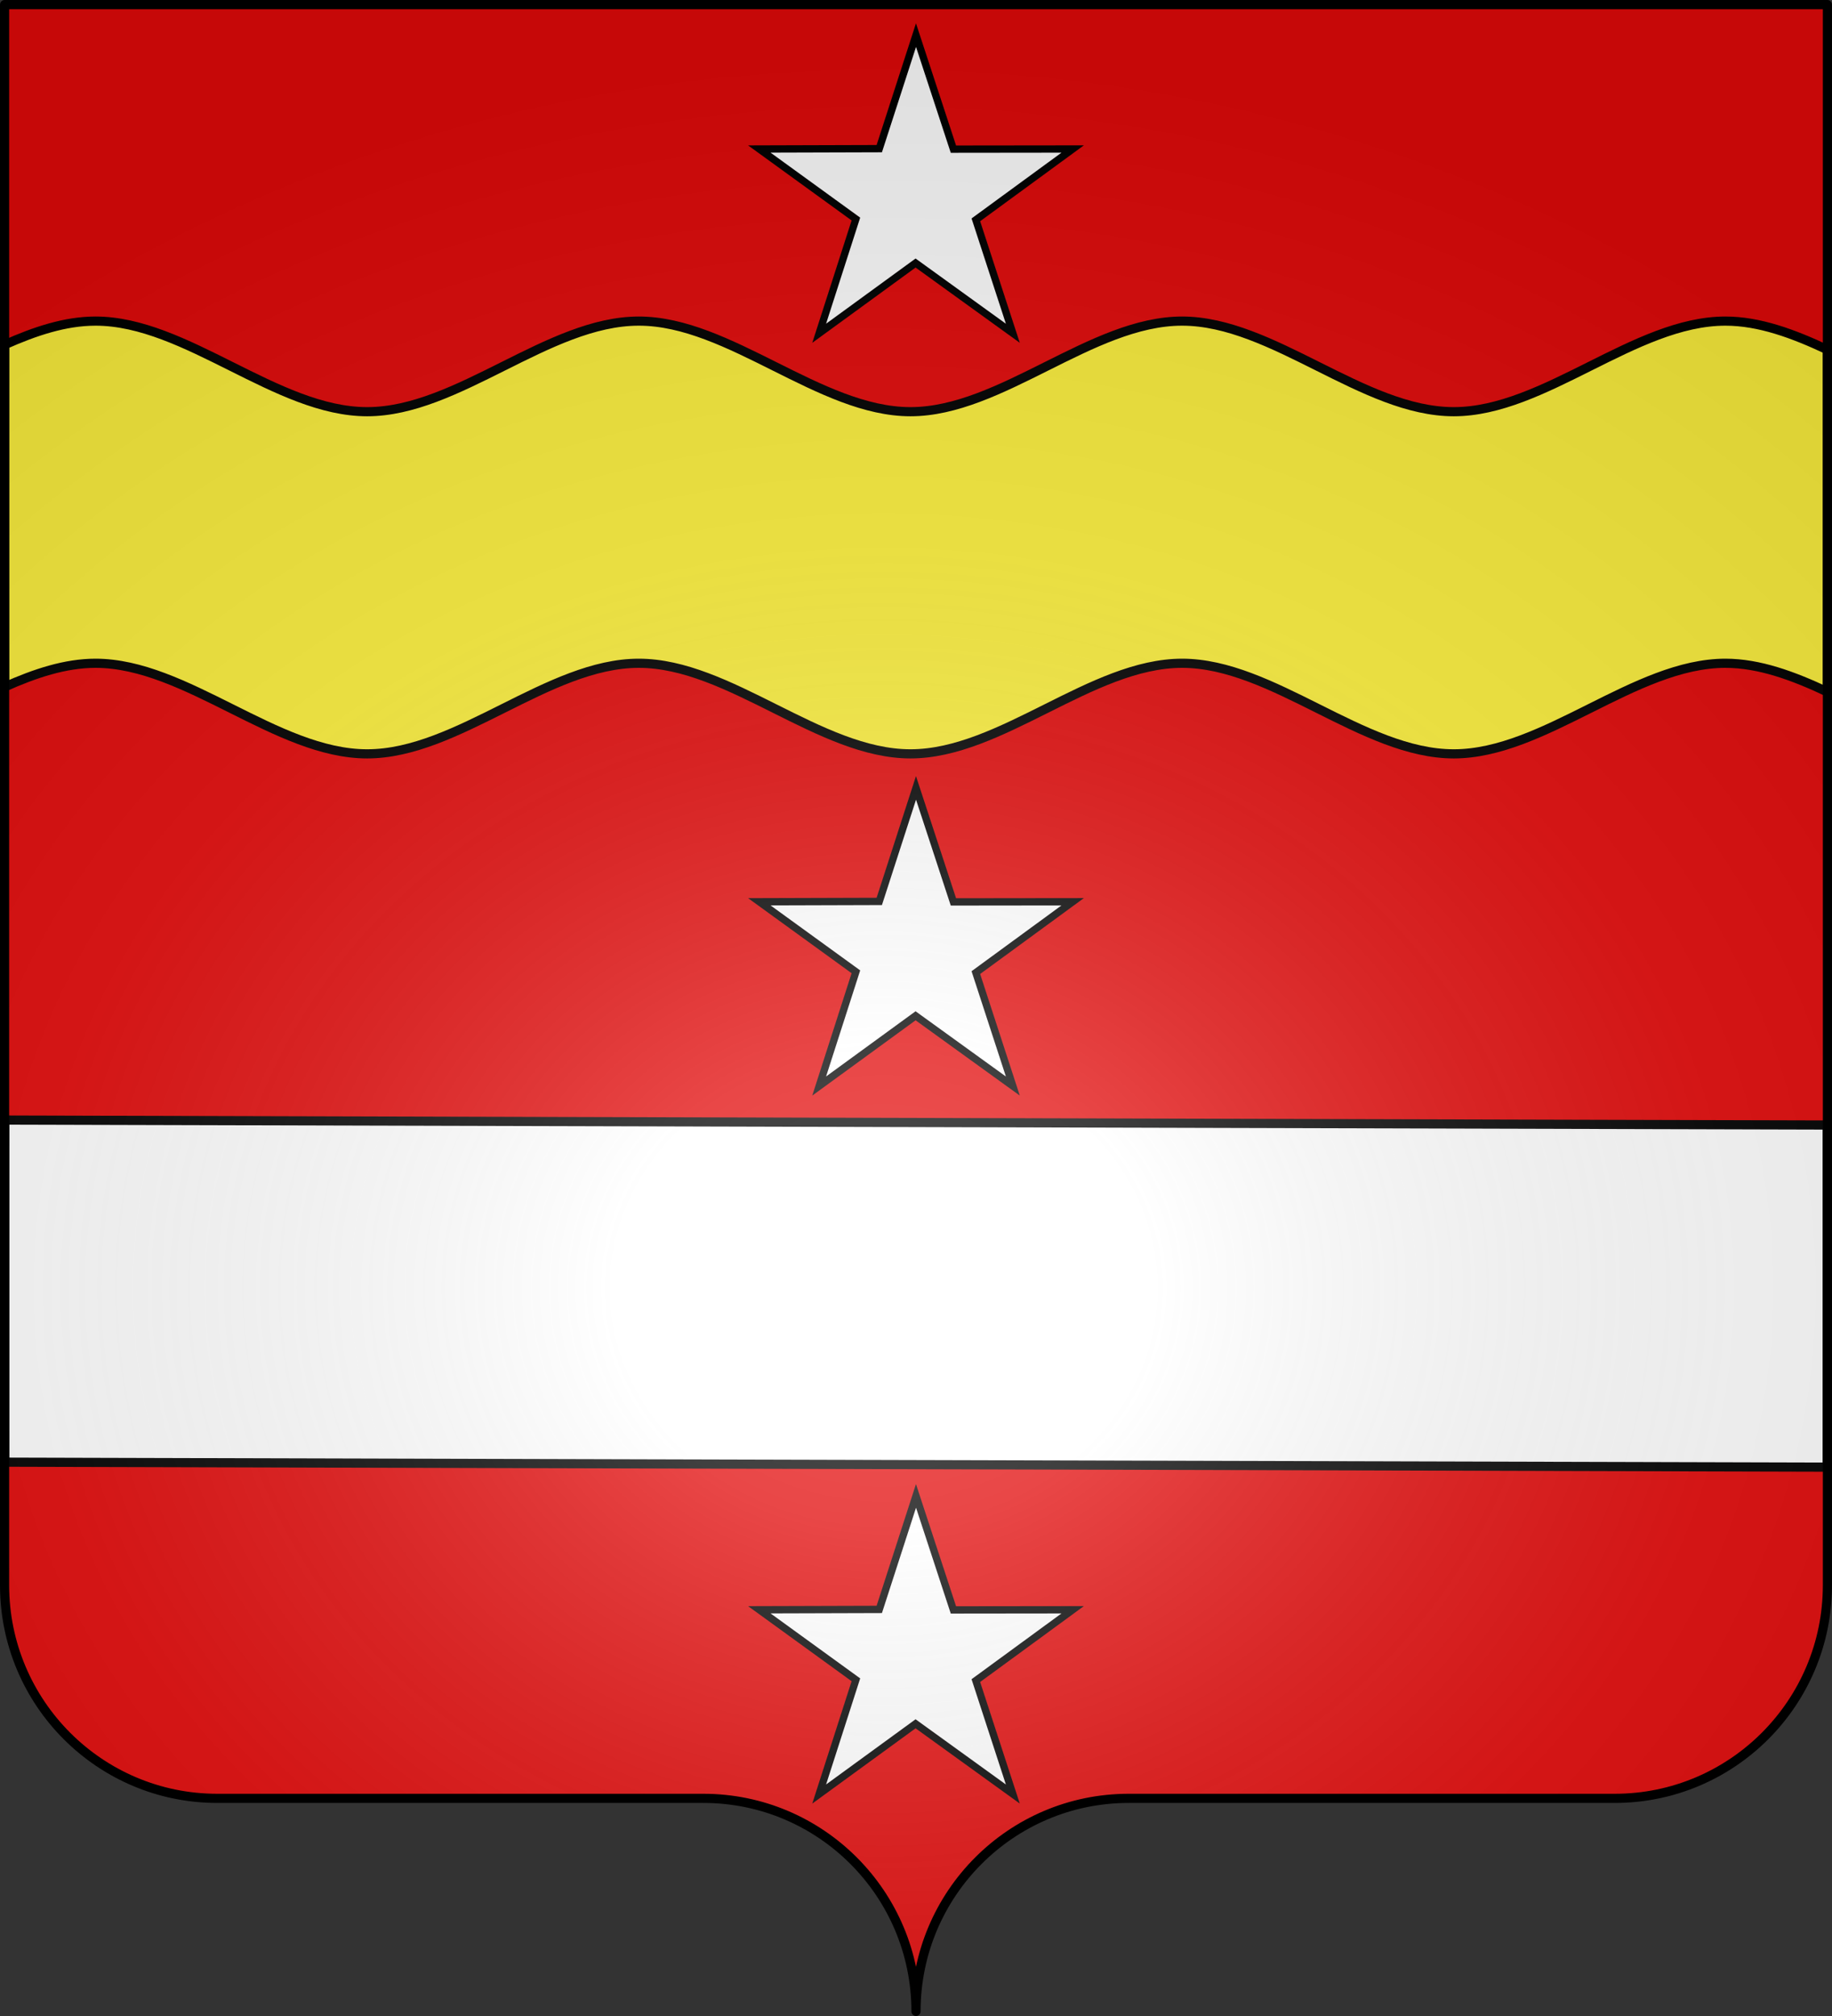
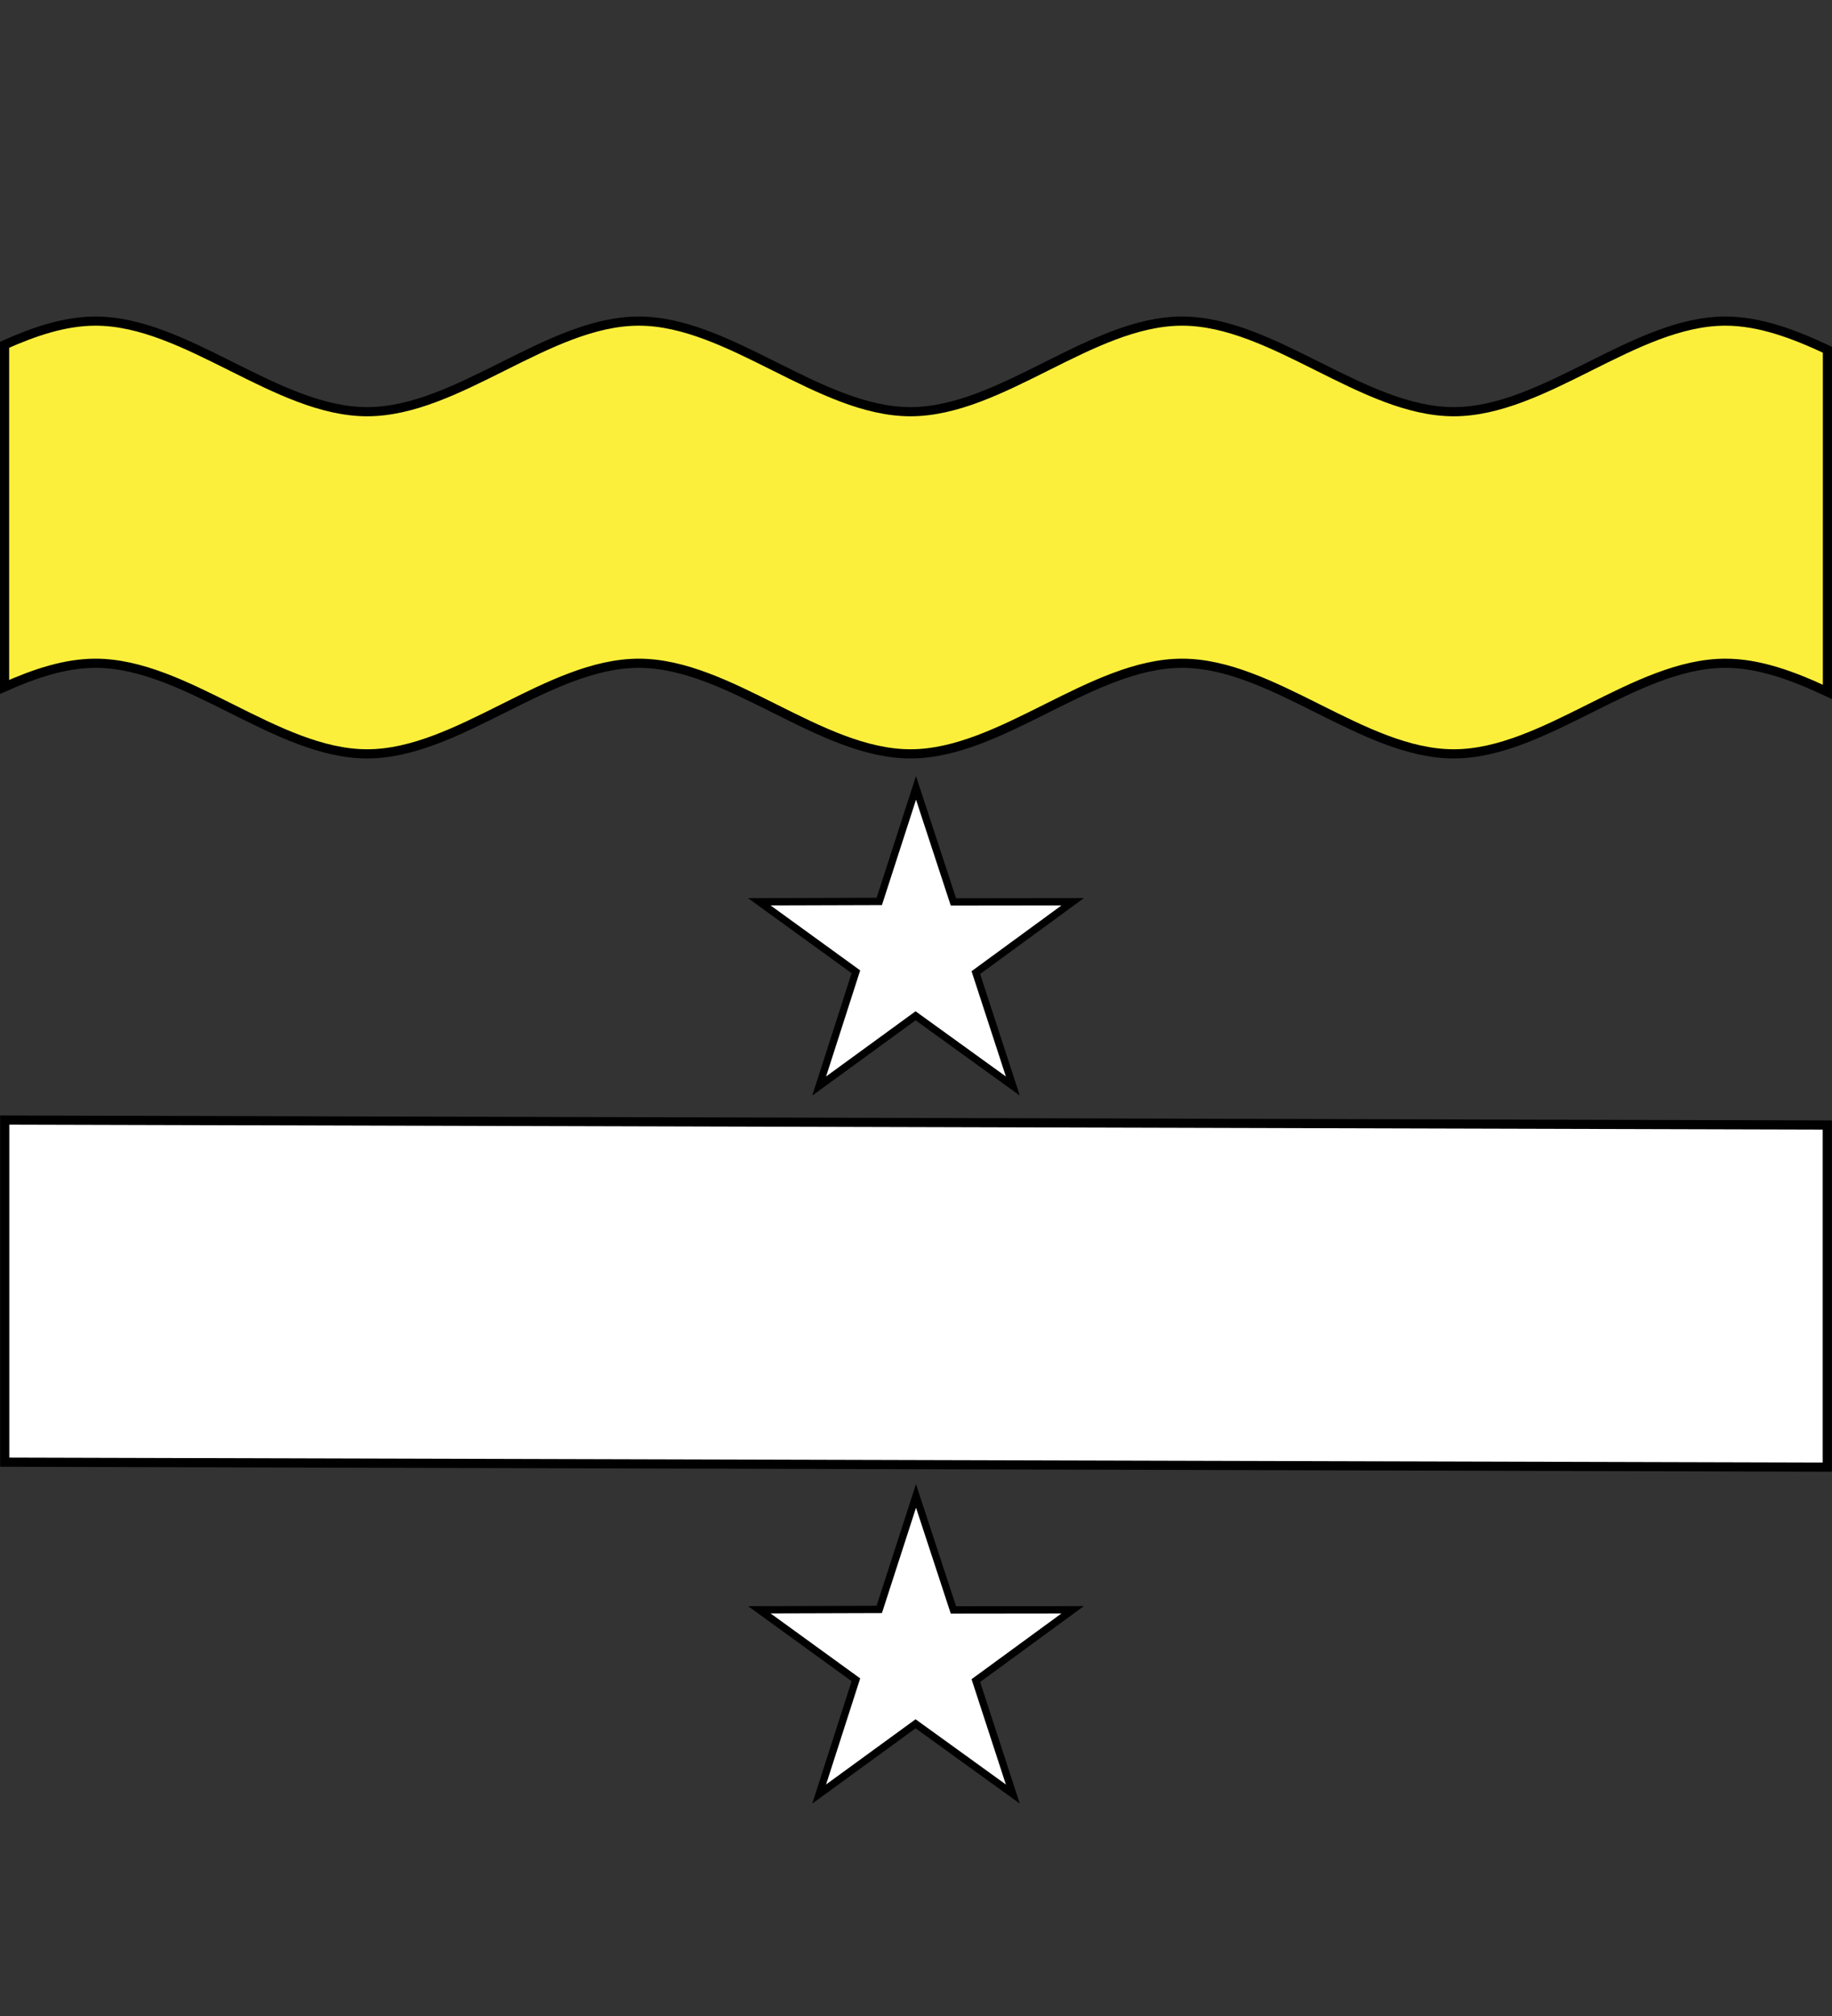
<svg xmlns="http://www.w3.org/2000/svg" xmlns:xlink="http://www.w3.org/1999/xlink" width="600" height="660" version="1.0">
  <rect width="100%" height="100%" fill="#333333" stroke="none" />
  <desc>Flag of Canton of Valais (Wallis)</desc>
  <defs>
    <radialGradient xlink:href="#b" id="c" cx="285.186" cy="200.448" r="300" fx="285.186" fy="200.448" gradientTransform="matrix(1.551 0 0 1.35 -77.894 353.461)" gradientUnits="userSpaceOnUse" />
    <linearGradient id="b">
      <stop offset="0" style="stop-color:white;stop-opacity:.314" />
      <stop offset=".19" style="stop-color:white;stop-opacity:.251" />
      <stop offset=".6" style="stop-color:#6b6b6b;stop-opacity:.125" />
      <stop offset="1" style="stop-color:black;stop-opacity:.125" />
    </linearGradient>
  </defs>
  <g style="display:inline">
    <g style="fill:#e20909">
      <g style="fill:#e20909;stroke:none;display:inline">
-         <path d="M375 860.862c0-38.504 31.203-69.753 69.65-69.753h159.2c38.447 0 69.65-31.25 69.65-69.754V203.862h-597v517.493c0 38.504 31.203 69.754 69.65 69.754h159.2c38.447 0 69.65 31.25 69.65 69.753" style="fill:#e20909;fill-opacity:1;fill-rule:nonzero;stroke:none;stroke-width:3;stroke-linecap:round;stroke-linejoin:round;stroke-miterlimit:4;stroke-dasharray:none;stroke-dashoffset:0;stroke-opacity:1;display:inline" transform="translate(-75 -202.362)" />
-       </g>
+         </g>
    </g>
  </g>
  <g style="display:inline">
    <path d="M31.281 105.123c-9.925 0-19.856 3.33-29.78 7.75V224.89c9.924-4.42 19.855-7.75 29.78-7.75 29.657 0 59.313 29.66 88.97 29.66s59.311-29.66 88.968-29.66c29.656 0 59.312 29.66 88.969 29.66s59.312-29.66 88.968-29.66 59.312 29.66 88.969 29.66 59.312-29.66 88.969-29.66c11.13 0 22.276 4.156 33.406 9.376V114.499c-11.13-5.22-22.277-9.376-33.406-9.376-29.657 0-59.313 29.66-88.97 29.66s-59.311-29.66-88.968-29.66c-29.656 0-59.312 29.66-88.968 29.66s-59.313-29.66-88.97-29.66-59.311 29.66-88.968 29.66c-29.656 0-59.312-29.66-88.969-29.66z" style="fill:#fcef3c;fill-opacity:1;stroke:#000;stroke-width:3;stroke-miterlimit:4;stroke-dasharray:none;stroke-dashoffset:0;stroke-opacity:1;display:inline" />
    <path d="M1.544 366.686v112l596.912 1.626v-112z" style="fill:#fff;fill-opacity:1;stroke:#000;stroke-width:3;stroke-miterlimit:4;stroke-dasharray:none;stroke-dashoffset:0;stroke-opacity:1;display:inline" />
  </g>
  <g style="display:inline">
-     <path d="m302.126 11.502 12.253 37.327 39.06-.046-31.713 23.188 12.114 37.135-31.853-22.996-31.574 22.996 12.027-37.4-31.628-22.923 39.287-.118z" style="fill:#fff;fill-opacity:1;stroke:#000;stroke-width:2.395;stroke-miterlimit:4;stroke-dasharray:none;stroke-dashoffset:0;stroke-opacity:1" transform="translate(-2.126)" />
    <path d="m302.126 257.94 12.253 37.328 39.06-.045-31.713 23.187 12.114 37.135-31.853-22.996-31.574 22.996 12.027-37.4-31.628-22.922 39.287-.119zM302.126 489.728l12.253 37.327 39.06-.046-31.713 23.188 12.114 37.135-31.853-22.996-31.574 22.996 12.027-37.4-31.628-22.923 39.287-.118z" style="fill:#fff;fill-opacity:1;stroke:#000;stroke-width:2.395;stroke-miterlimit:4;stroke-dasharray:none;stroke-dashoffset:0;stroke-opacity:1" transform="translate(-2.126)" />
  </g>
  <g style="display:inline">
-     <path d="M76.5 203.862v517.491c0 38.505 31.203 69.755 69.65 69.755h159.2c38.447 0 69.65 31.25 69.65 69.754 0-38.504 31.203-69.754 69.65-69.754h159.2c38.447 0 69.65-31.25 69.65-69.755v-517.49z" style="fill:url(#c);fill-opacity:1;fill-rule:evenodd;stroke:none;stroke-width:3;stroke-linecap:butt;stroke-linejoin:miter;stroke-miterlimit:4;stroke-dasharray:none;stroke-opacity:1;display:inline" transform="translate(-75 -202.362)" />
-   </g>
-   <path d="M375 860.862c0-38.504 31.203-69.753 69.65-69.753h159.2c38.447 0 69.65-31.25 69.65-69.754V203.862h-597v517.493c0 38.504 31.203 69.754 69.65 69.754h159.2c38.447 0 69.65 31.25 69.65 69.753" style="fill:none;fill-opacity:1;fill-rule:nonzero;stroke:#000;stroke-width:3;stroke-linecap:round;stroke-linejoin:round;stroke-miterlimit:4;stroke-dasharray:none;stroke-dashoffset:0;stroke-opacity:1;display:inline" transform="translate(-75 -202.362)" />
+     </g>
</svg>